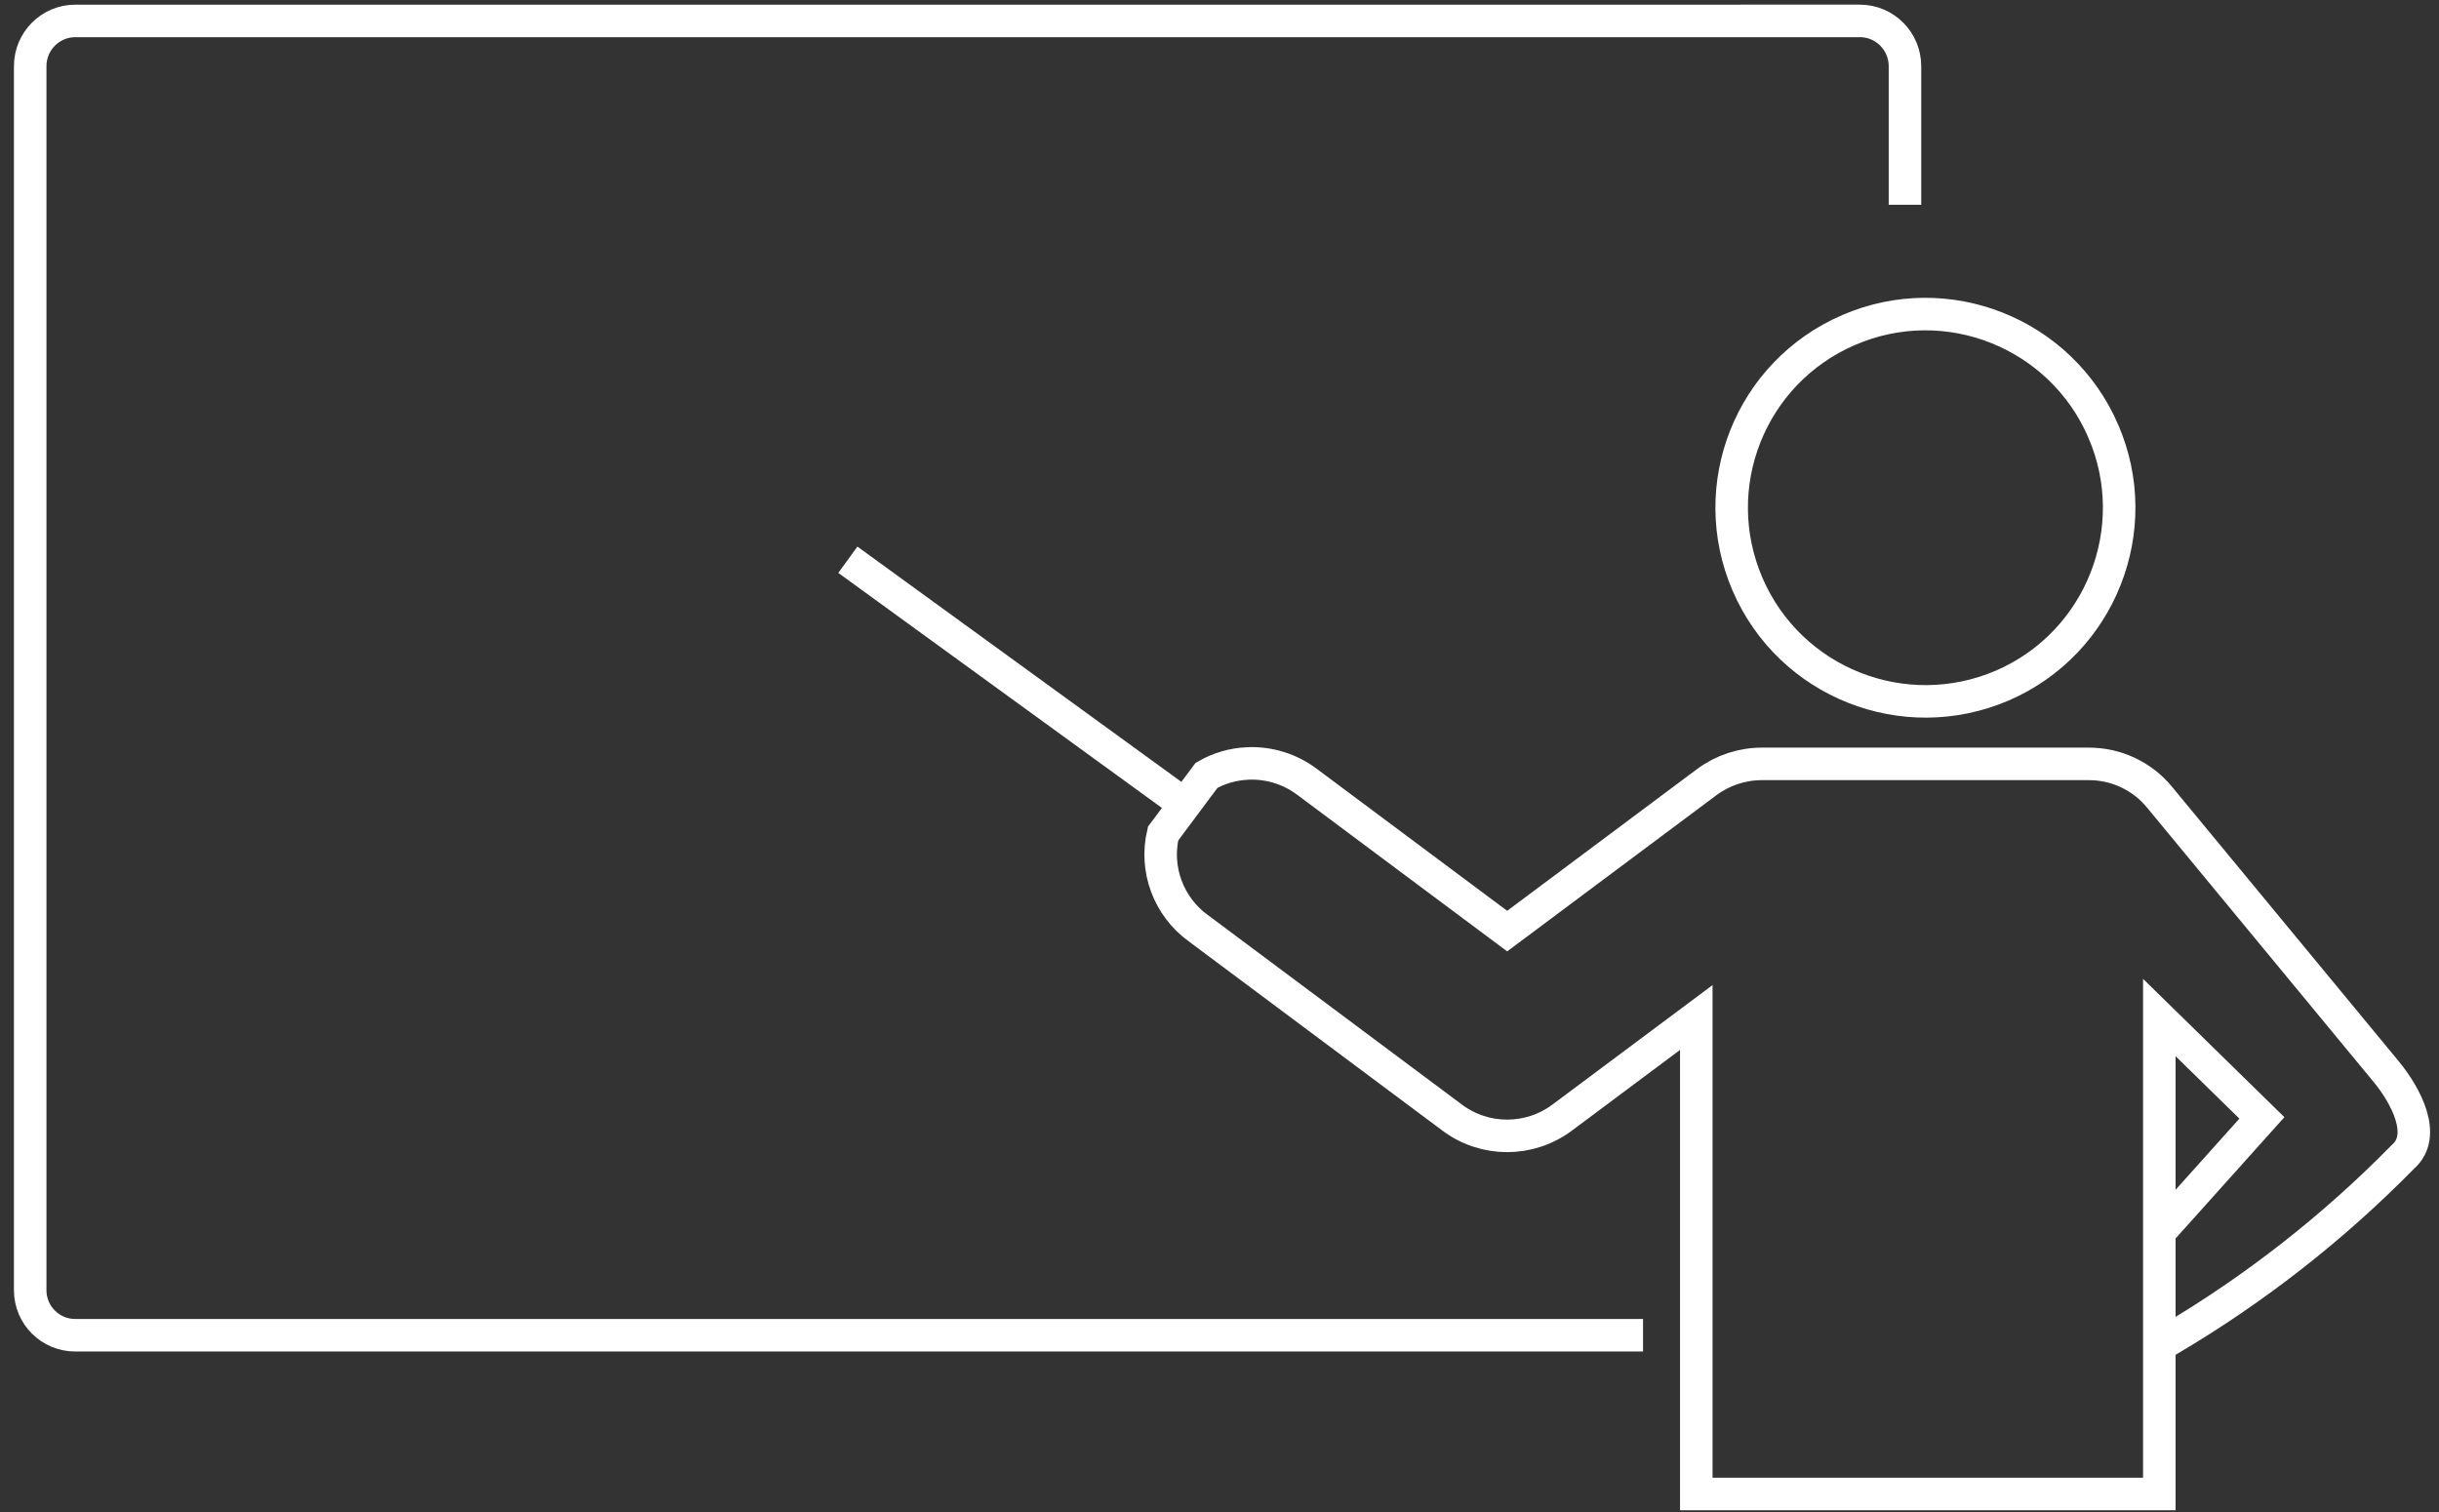
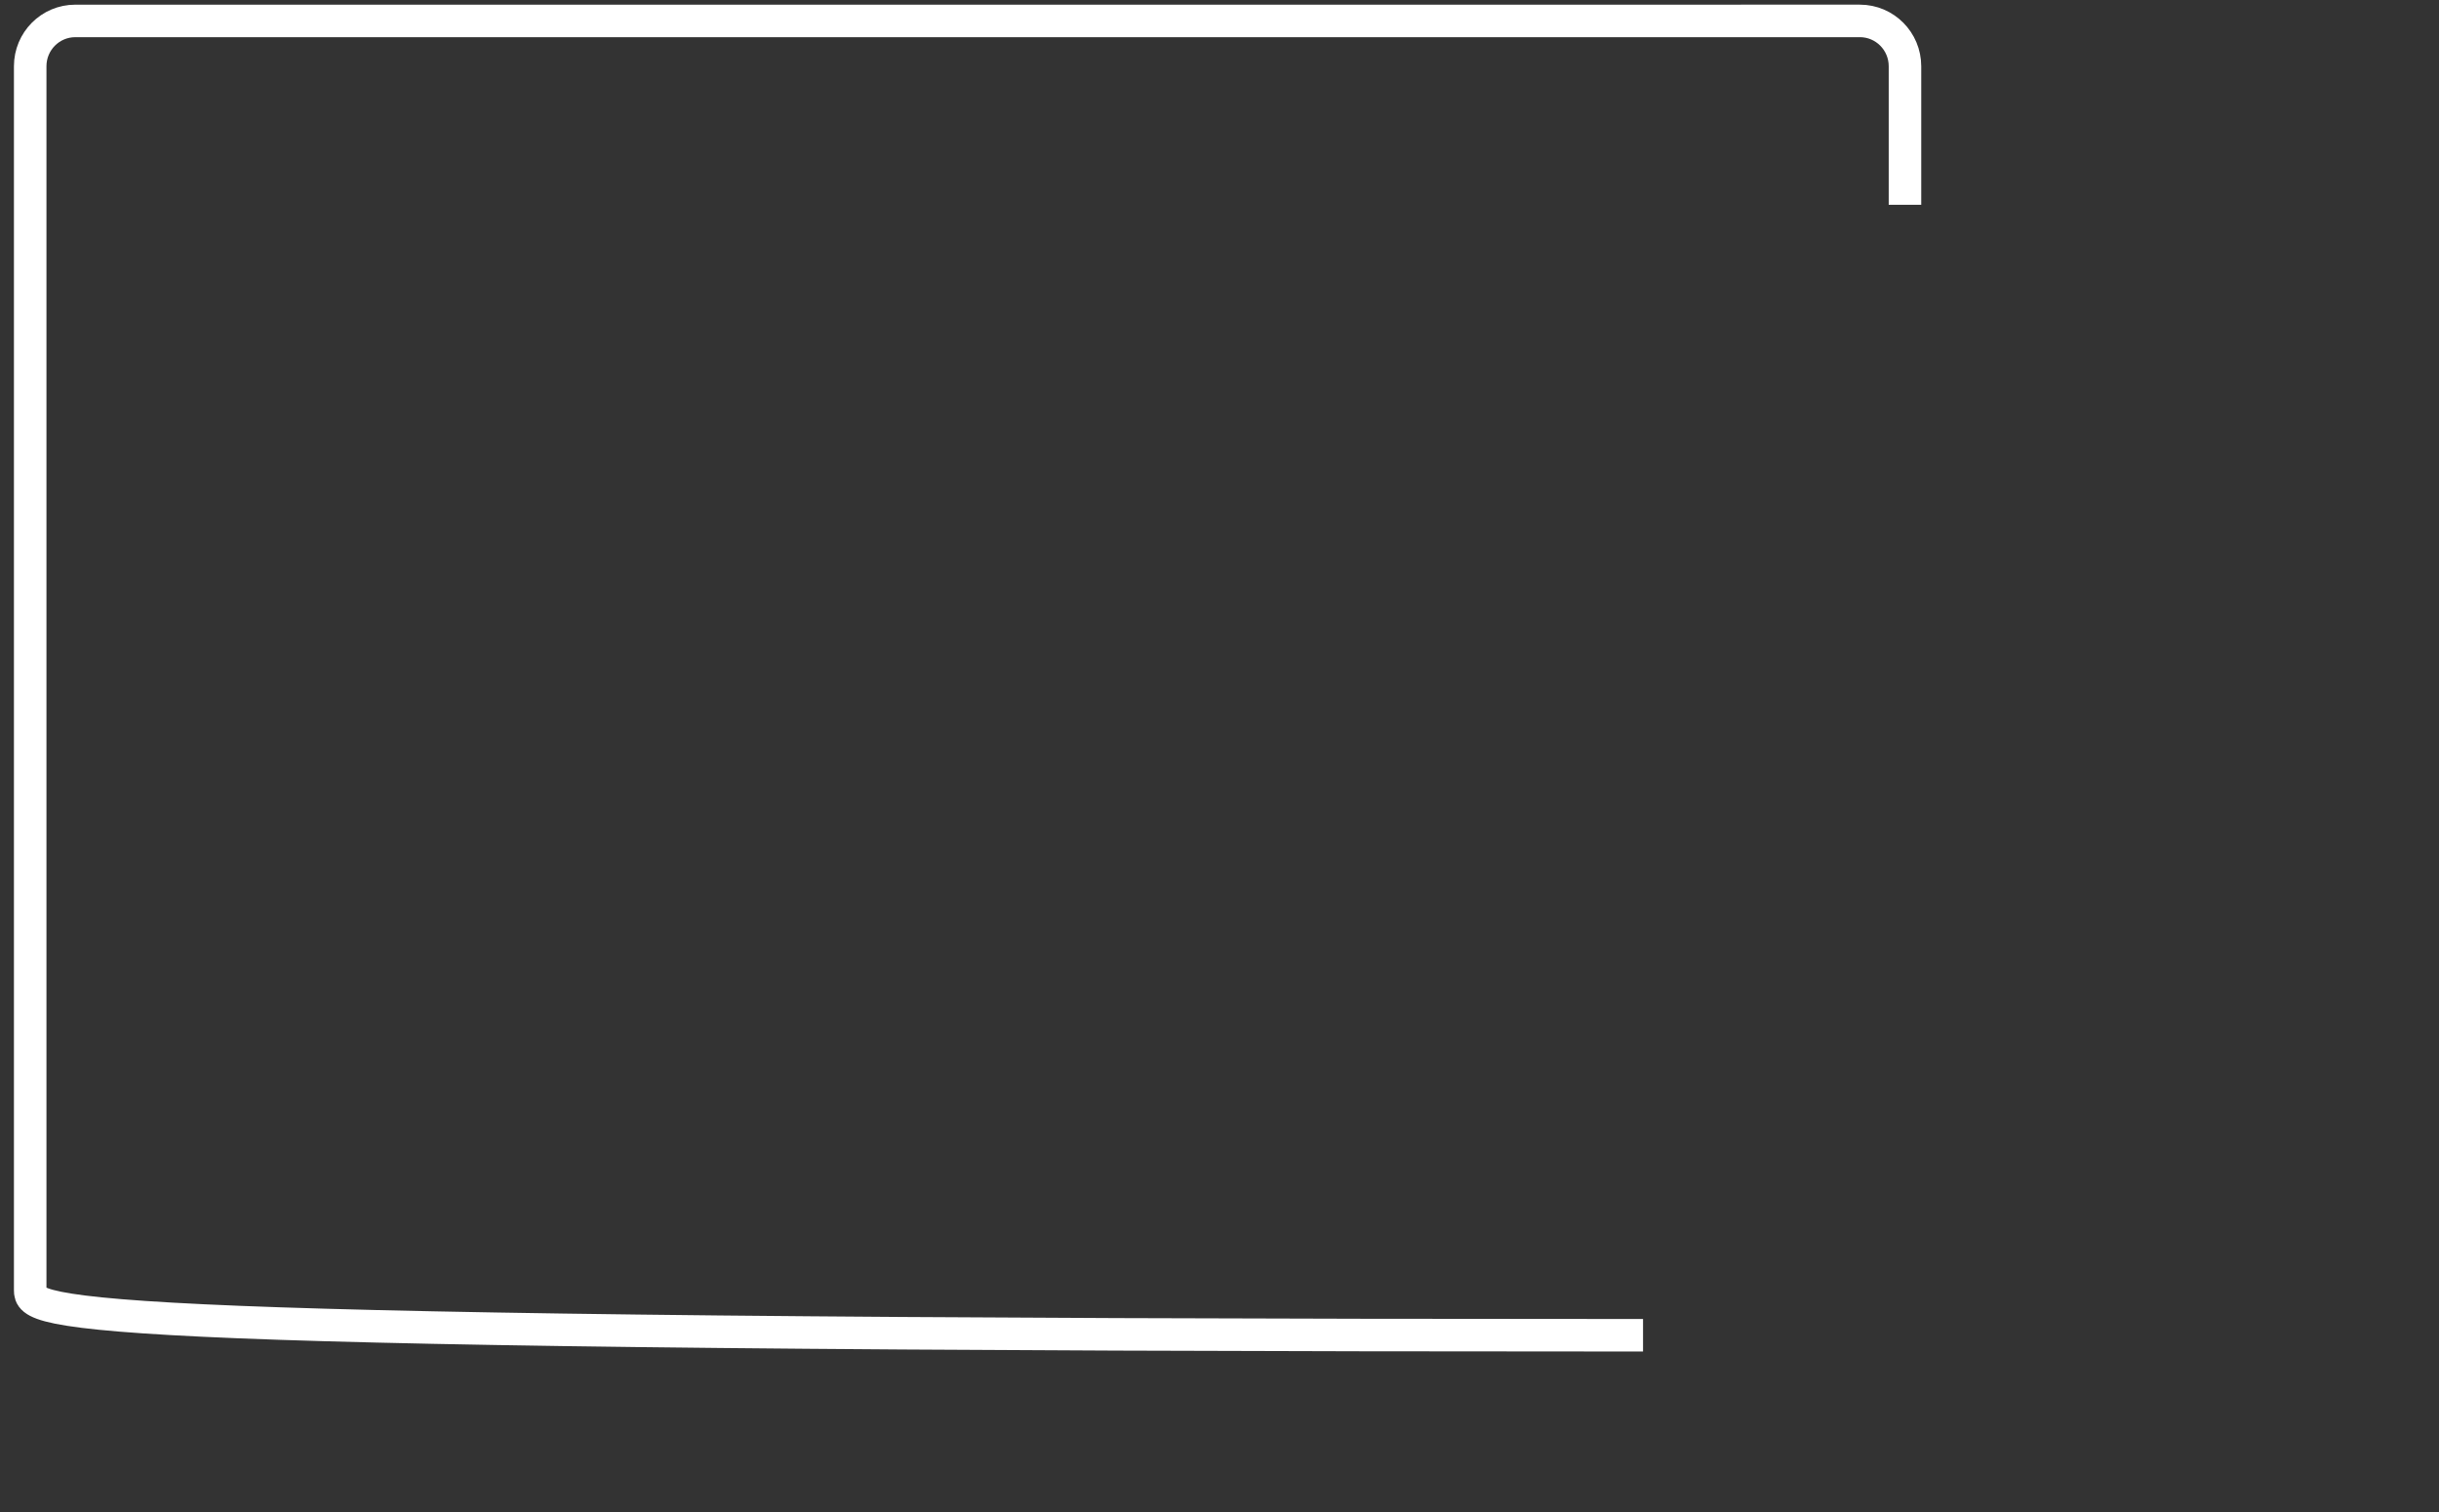
<svg xmlns="http://www.w3.org/2000/svg" width="150" height="93" viewBox="0 0 150 93" fill="none">
  <rect x="0" y="0" width="150" height="93" fill="#333333" stroke="none" />
-   <path d="M132.799 75.794L139.108 68.76L132.799 62.585V91.893L106.763 91.893H104.323V62.585L96.048 68.76C94.051 70.234 91.329 70.234 89.335 68.76L73.684 57.082C71.86 55.754 71.011 53.459 71.532 51.27L72.867 49.48M132.799 82.762L133.478 82.359C138.711 79.263 143.517 75.498 147.777 71.159V71.159C149.286 69.857 147.958 67.378 146.759 65.922L132.799 49.017C131.731 47.726 130.144 46.985 128.475 46.985H108.357C107.146 46.985 105.958 47.375 104.984 48.094L92.693 57.27L80.39 48.094C79.337 47.3 78.03 46.893 76.717 46.96C75.828 47.001 74.968 47.248 74.202 47.691L72.867 49.48M72.867 49.48L52.143 34.429" stroke="white" stroke-width="2" />
-   <path d="M129.351 26.513L129.351 26.514C131.957 32.535 129.182 39.555 123.146 42.166C117.096 44.766 110.088 41.985 107.478 35.949C104.87 29.9 107.647 22.905 113.697 20.296L113.698 20.296C119.73 17.688 126.74 20.475 129.351 26.513Z" stroke="white" stroke-width="2" />
-   <path d="M101.048 82.129H4.632C3.096 82.129 1.857 80.893 1.857 79.354V4.077C1.857 2.538 3.093 1.287 4.632 1.287L114.382 1.286C115.918 1.286 117.157 2.537 117.157 4.076V12.597" stroke="white" stroke-width="2" />
+   <path d="M101.048 82.129C3.096 82.129 1.857 80.893 1.857 79.354V4.077C1.857 2.538 3.093 1.287 4.632 1.287L114.382 1.286C115.918 1.286 117.157 2.537 117.157 4.076V12.597" stroke="white" stroke-width="2" />
</svg>